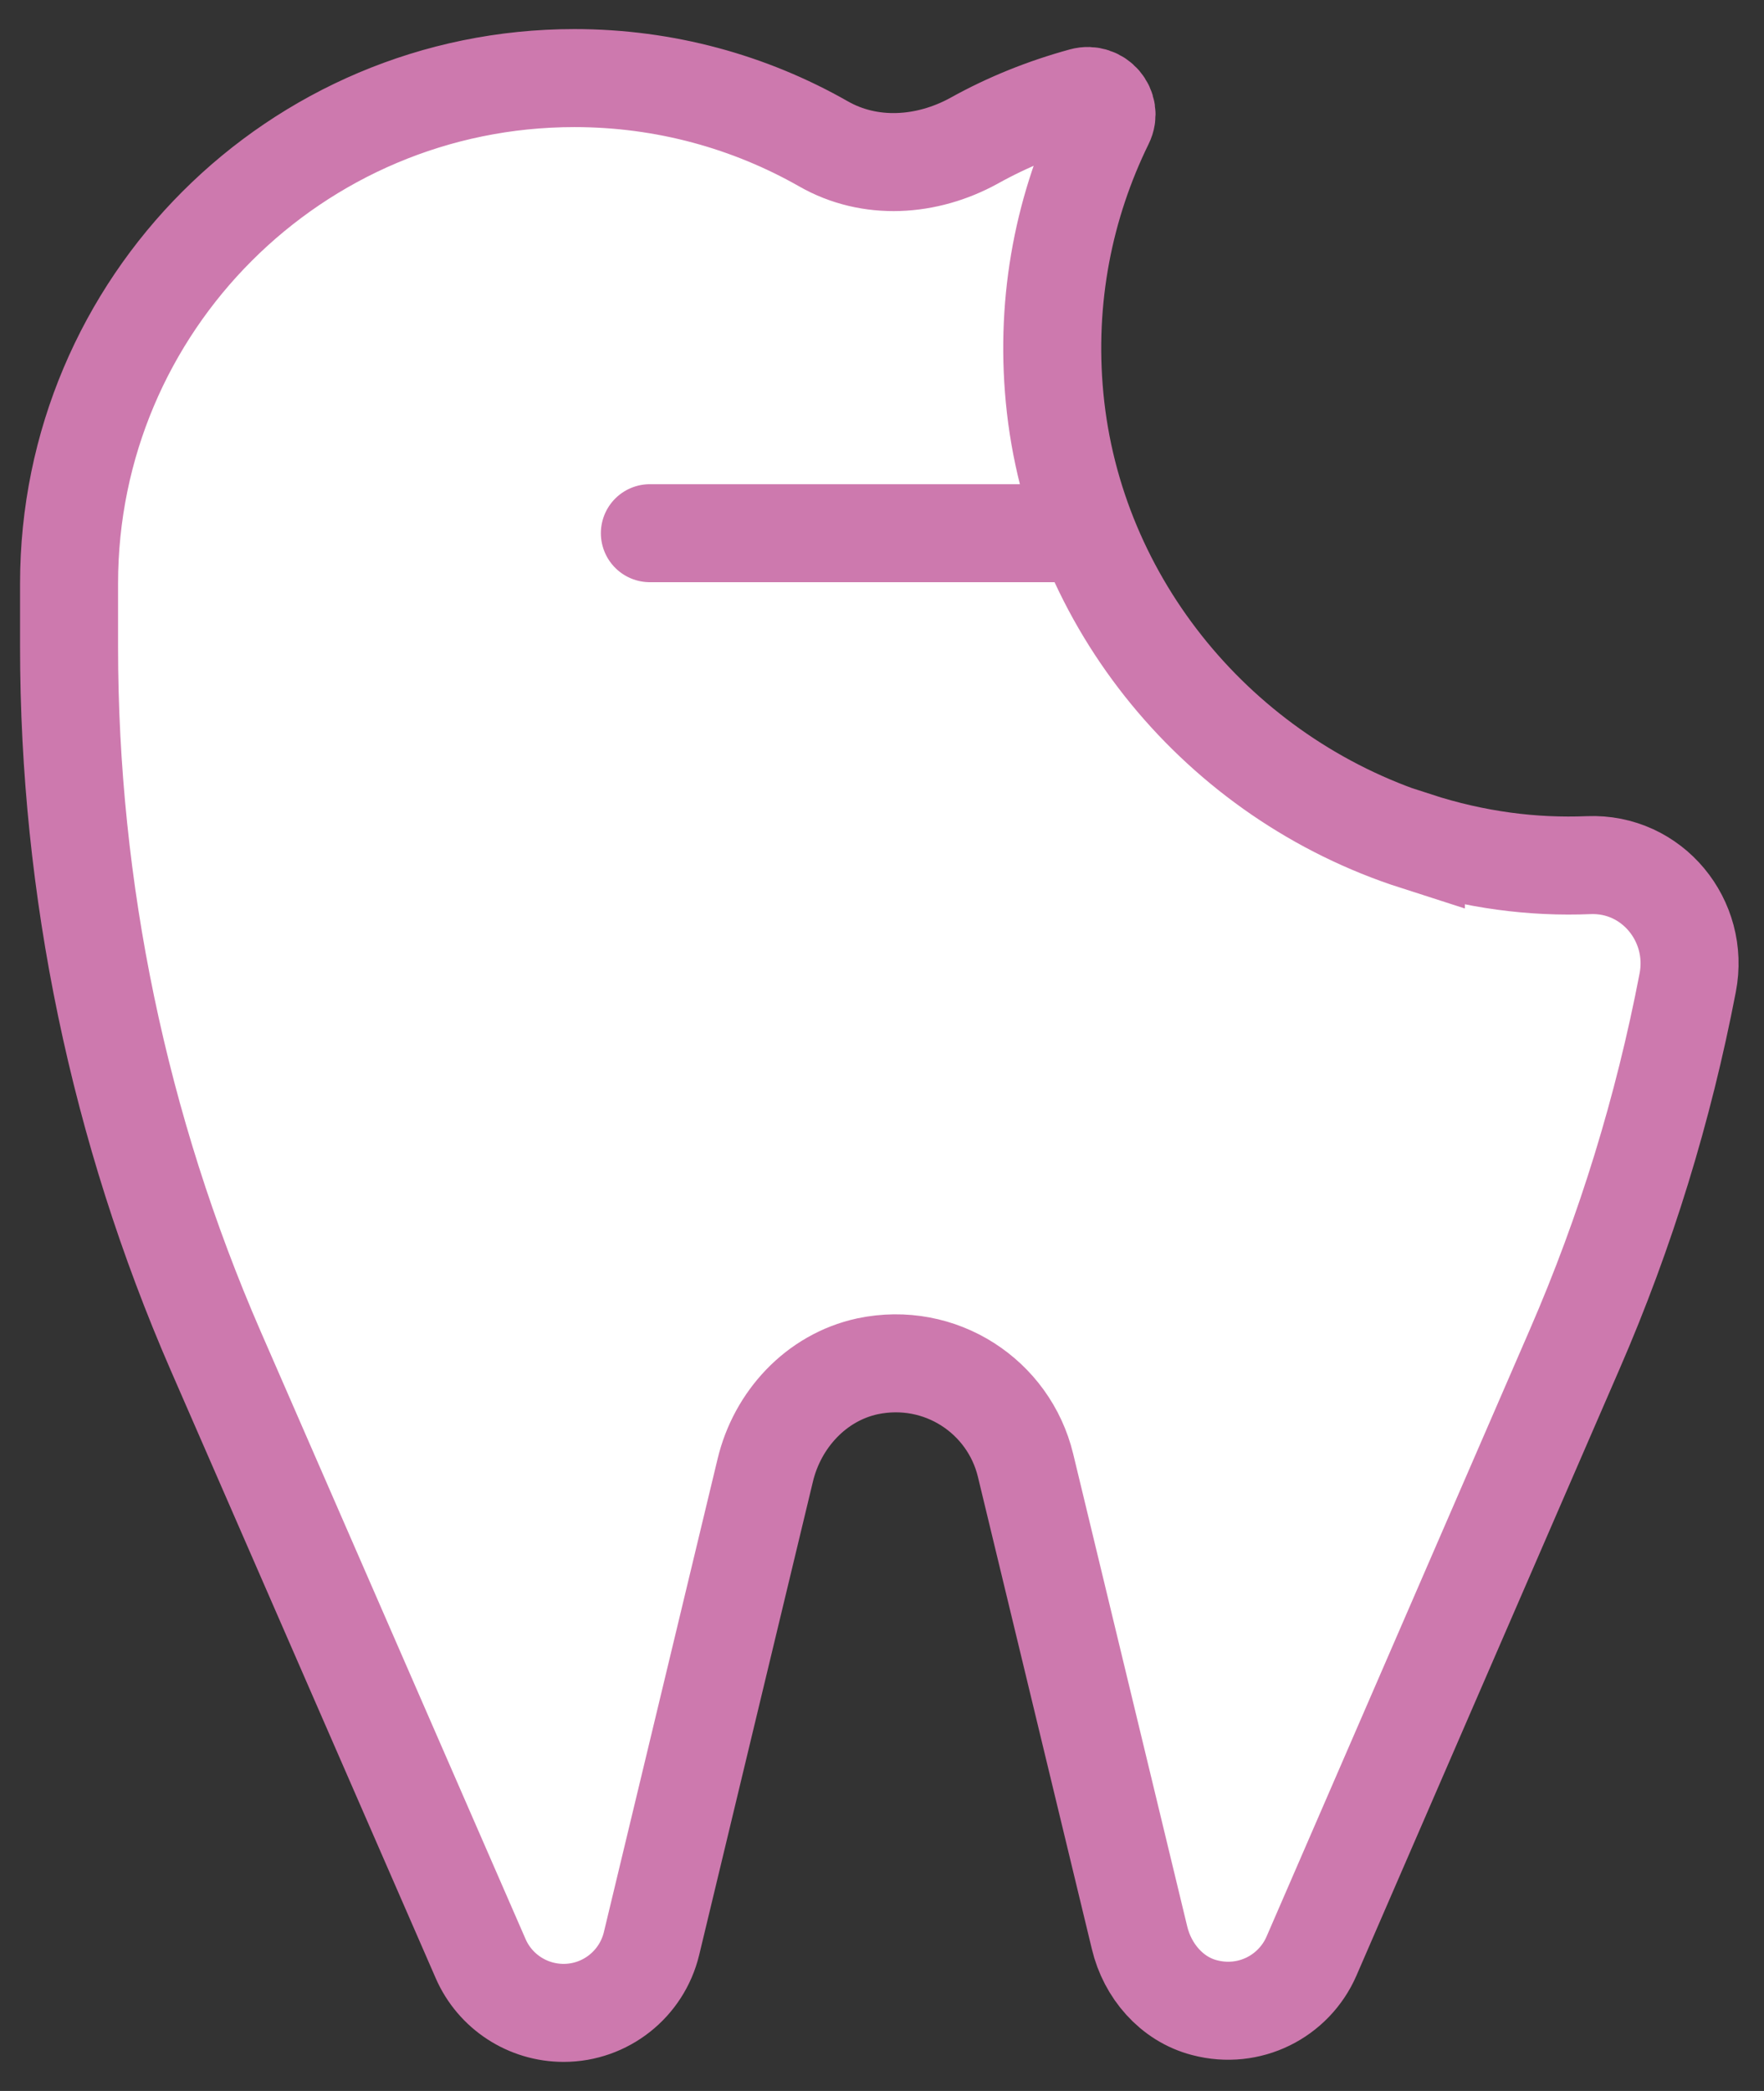
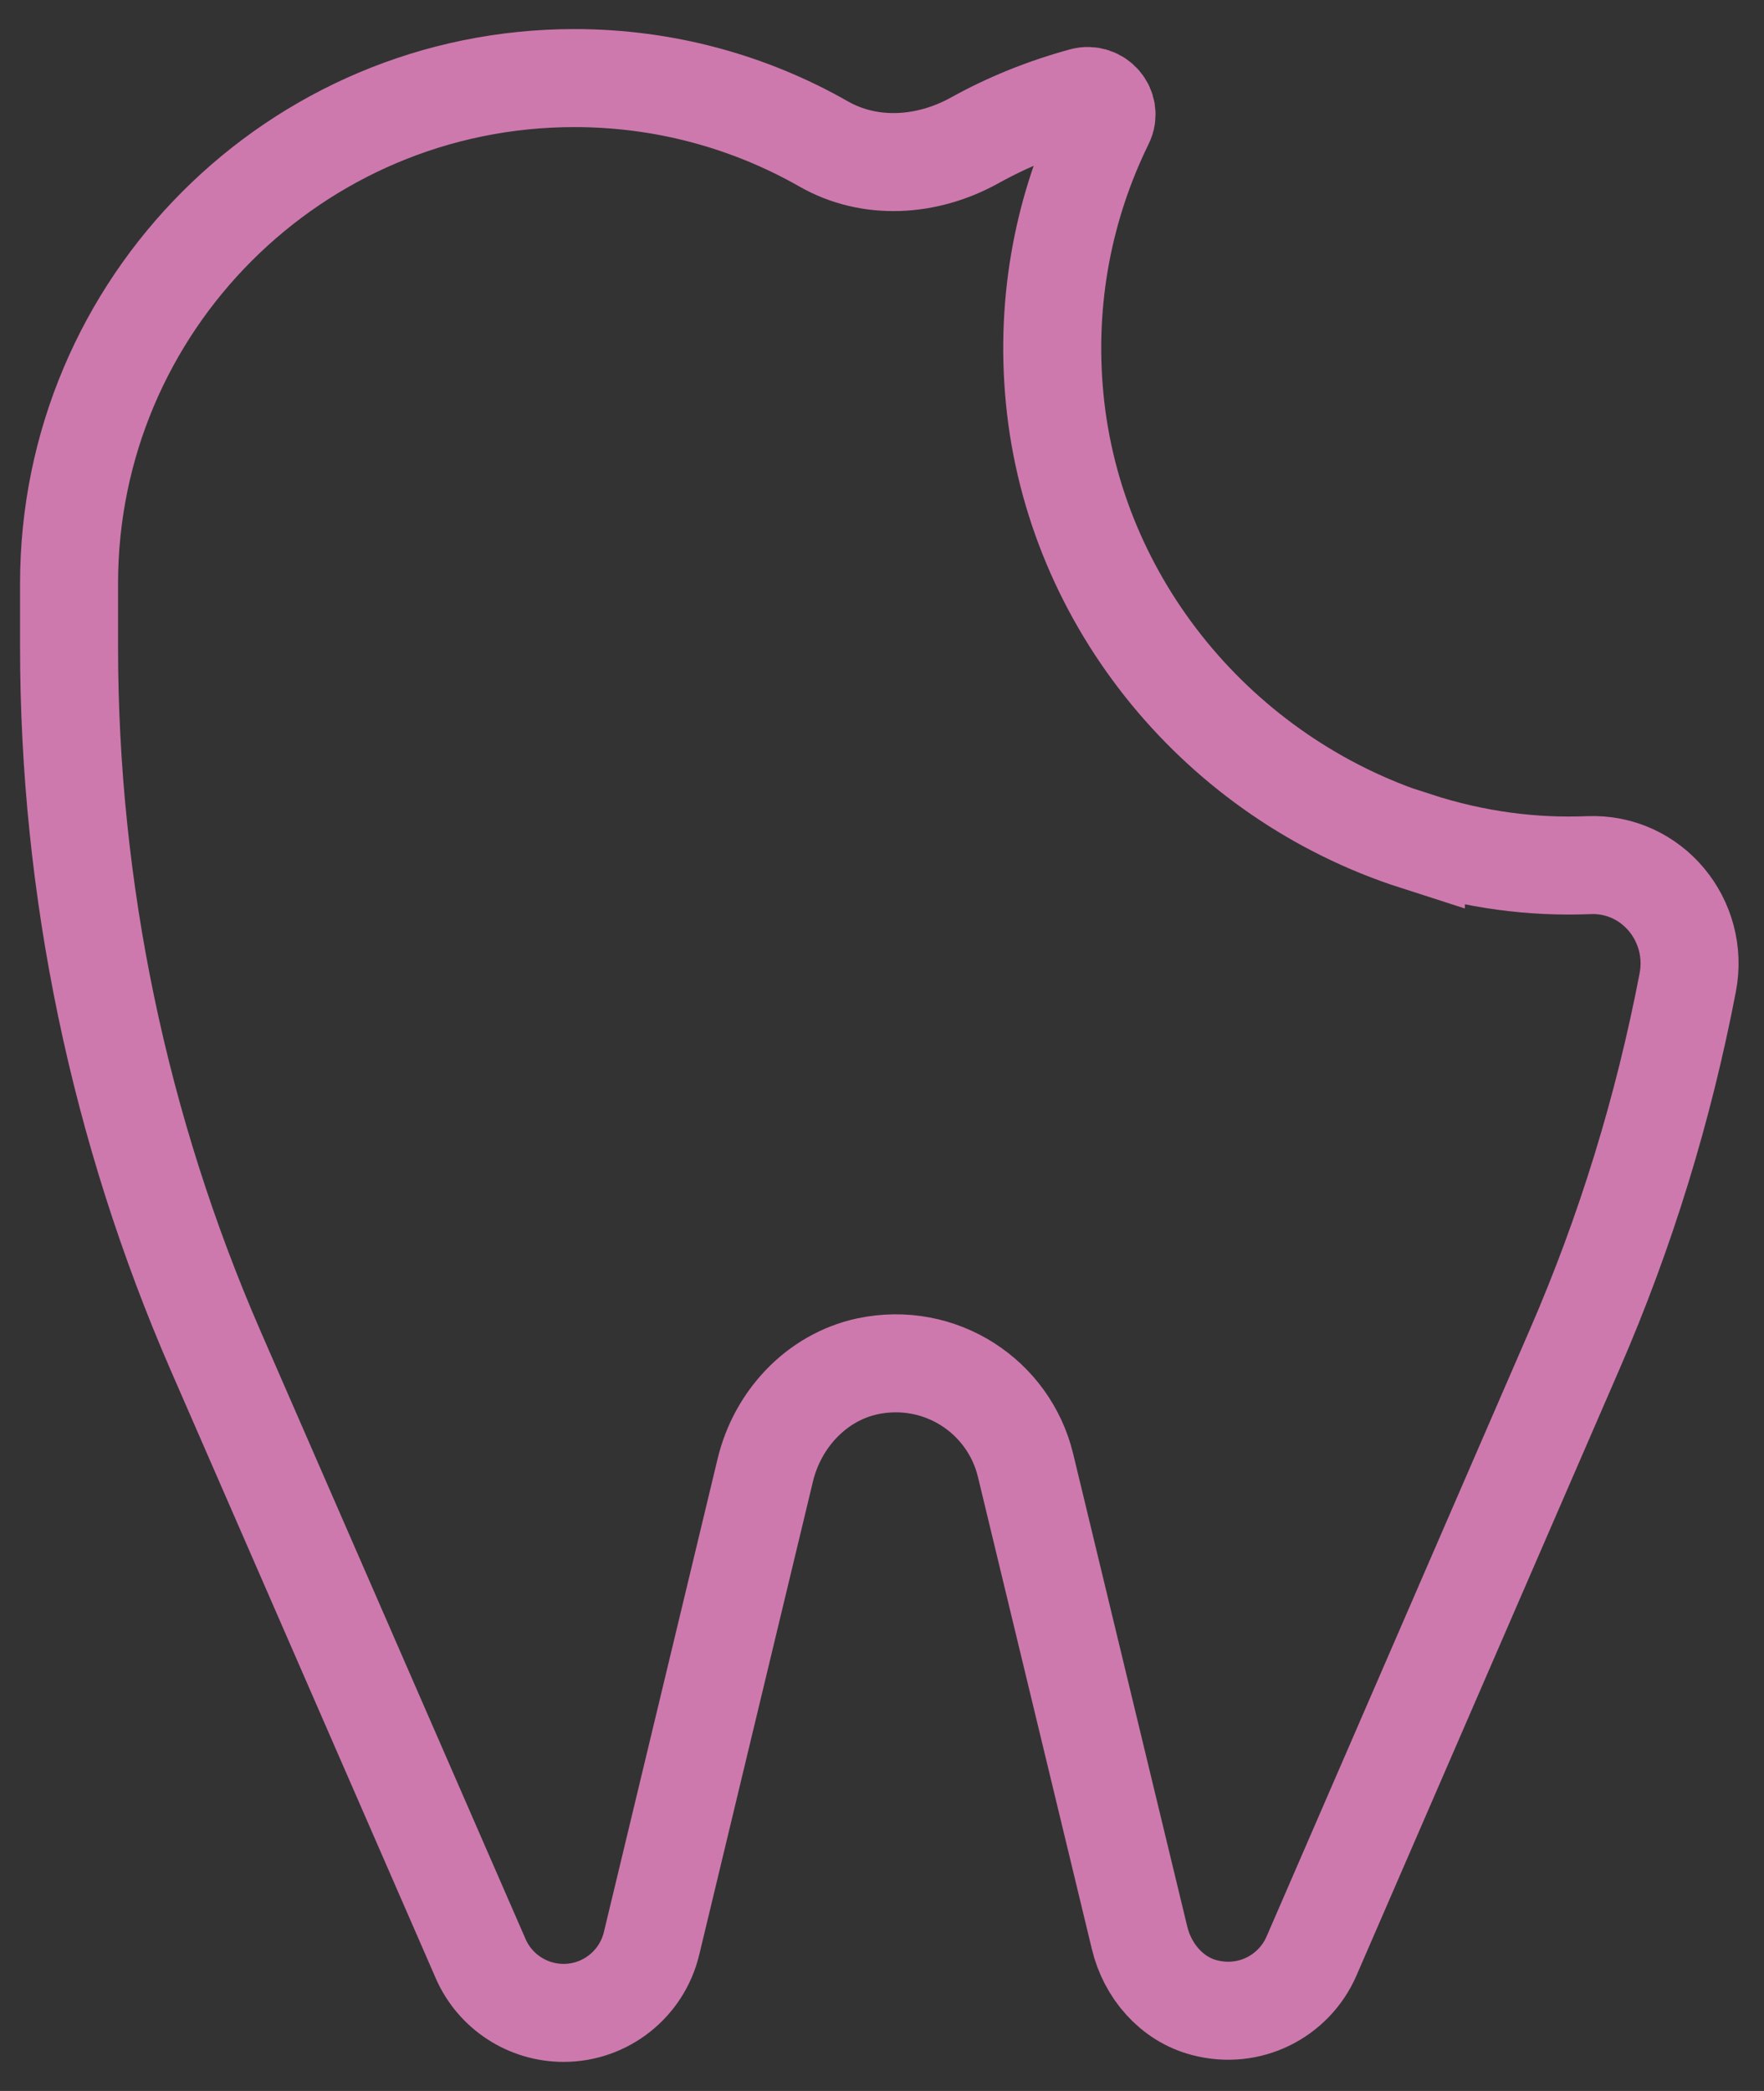
<svg xmlns="http://www.w3.org/2000/svg" width="54" height="64" viewBox="0 0 54 64" fill="none">
  <rect x="0" y="0" width="54" height="64" fill="#333333" stroke="none" />
-   <path d="M43.344 25.75C37.334 23.82 32.884 18.47 32.284 12.18C31.994 9.13 32.584 6.26 33.814 3.75C34.034 3.31 33.614 2.83 33.144 2.96C31.974 3.28 30.854 3.73 29.814 4.31C28.374 5.1 26.634 5.22 25.204 4.4C22.954 3.12 20.354 2.39 17.584 2.39C9.044 2.39 2.114 9.32 2.114 17.86C2.114 17.99 2.114 18.11 2.114 18.24C2.114 18.35 2.114 18.46 2.114 18.57V19.8C2.114 27.21 3.644 34.55 6.604 41.35L14.714 59.95C15.154 60.96 16.154 61.61 17.254 61.61C18.534 61.61 19.644 60.73 19.944 59.49L23.424 45.01C23.794 43.45 24.984 42.16 26.554 41.82C28.784 41.35 30.884 42.74 31.394 44.85L34.884 59.31C35.124 60.32 35.864 61.19 36.874 61.45C38.244 61.81 39.604 61.11 40.144 59.88L48.204 41.3C49.774 37.69 50.924 33.93 51.664 30.08C52.034 28.18 50.574 26.4 48.634 26.48C46.934 26.55 45.164 26.33 43.344 25.74V25.75Z" fill="white" />
-   <path d="M32.904 16.32H19.894" stroke="#cd79ae" stroke-width="3" stroke-miterlimit="10" stroke-linecap="round" />
  <path d="M43.344 25.75C37.334 23.82 32.884 18.47 32.284 12.18C31.994 9.13 32.584 6.26 33.814 3.75C34.034 3.31 33.614 2.83 33.144 2.96C31.974 3.28 30.854 3.73 29.814 4.31C28.374 5.1 26.634 5.22 25.204 4.4C22.954 3.12 20.354 2.39 17.584 2.39C9.044 2.39 2.114 9.32 2.114 17.86C2.114 17.99 2.114 18.11 2.114 18.24C2.114 18.35 2.114 18.46 2.114 18.57V19.8C2.114 27.21 3.644 34.55 6.604 41.35L14.714 59.95C15.154 60.96 16.154 61.61 17.254 61.61C18.534 61.61 19.644 60.73 19.944 59.49L23.424 45.01C23.794 43.45 24.984 42.16 26.554 41.82C28.784 41.35 30.884 42.74 31.394 44.85L34.884 59.31C35.124 60.32 35.864 61.19 36.874 61.45C38.244 61.81 39.604 61.11 40.144 59.88L48.204 41.3C49.774 37.69 50.924 33.93 51.664 30.08C52.034 28.18 50.574 26.4 48.634 26.48C46.934 26.55 45.164 26.33 43.344 25.74V25.75Z" stroke="#cd79ae" stroke-width="3" stroke-miterlimit="10" stroke-linecap="round" />
</svg>